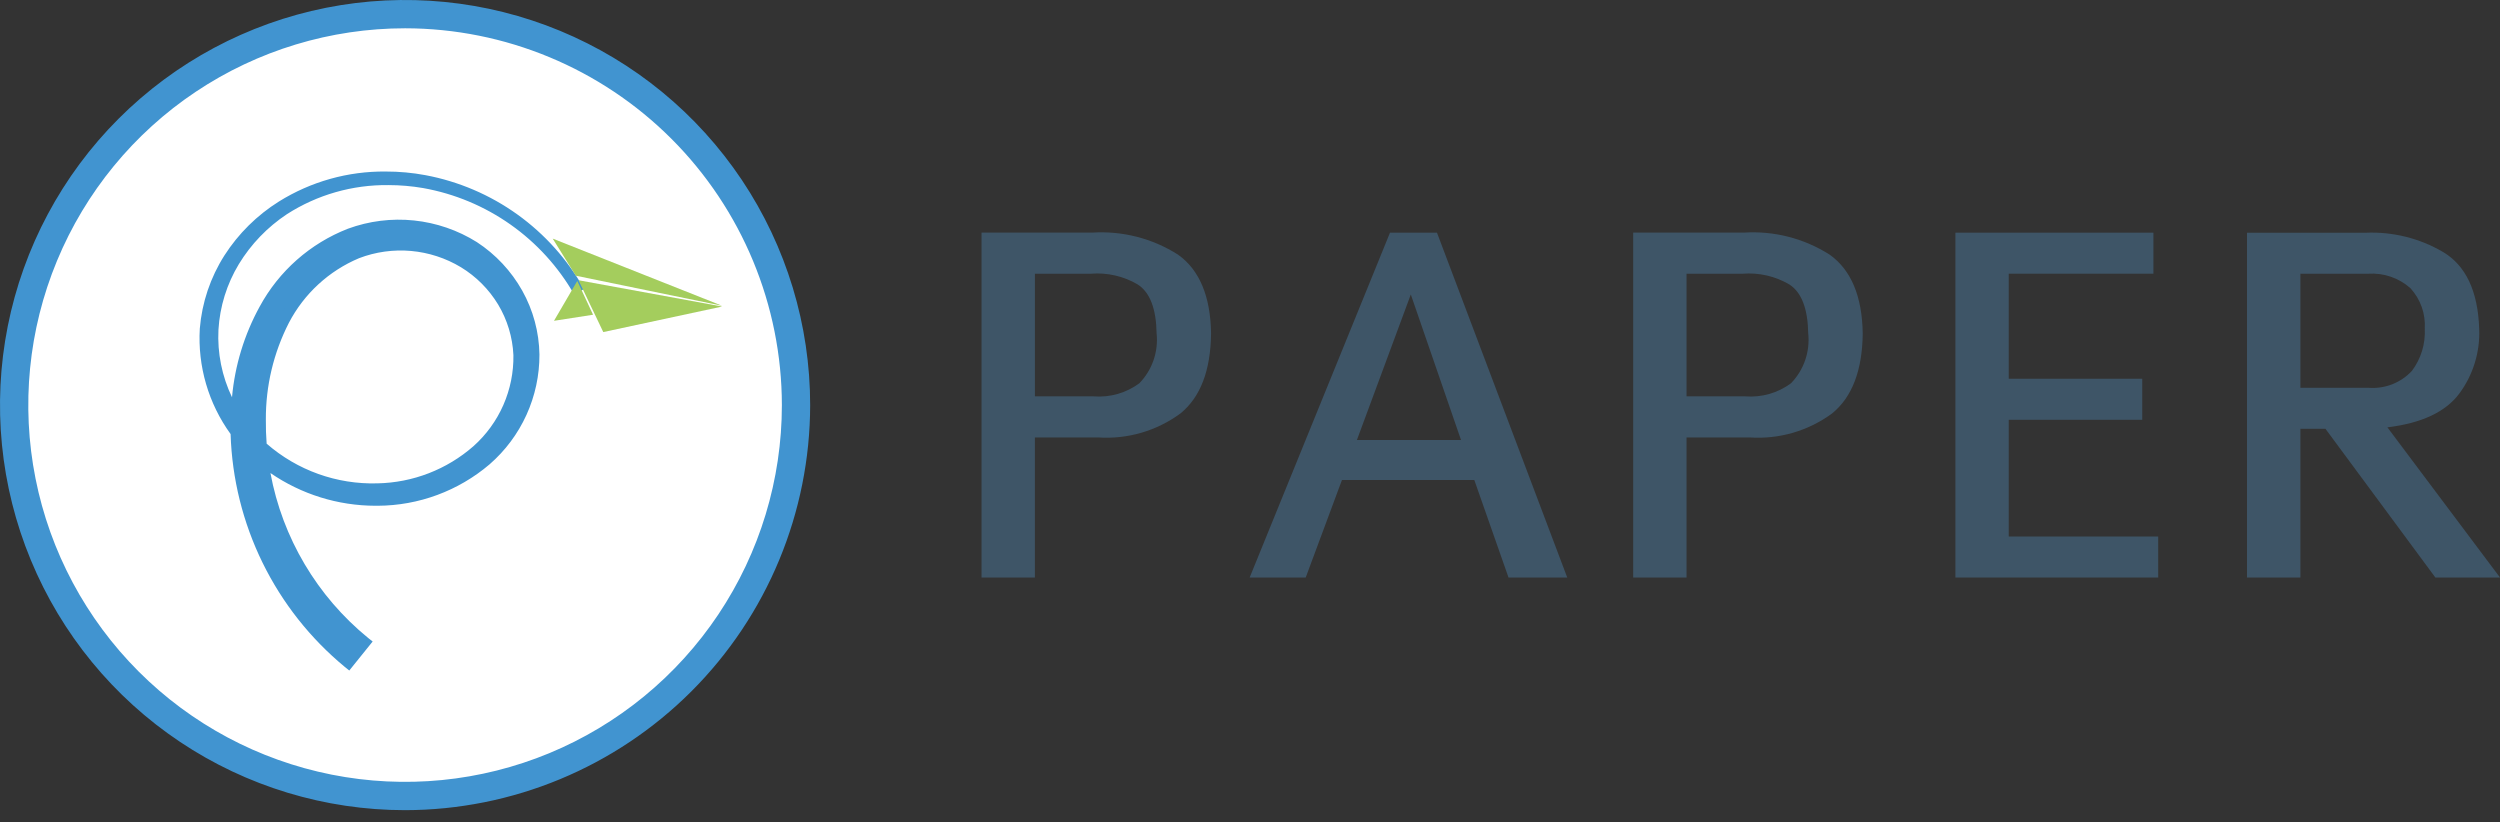
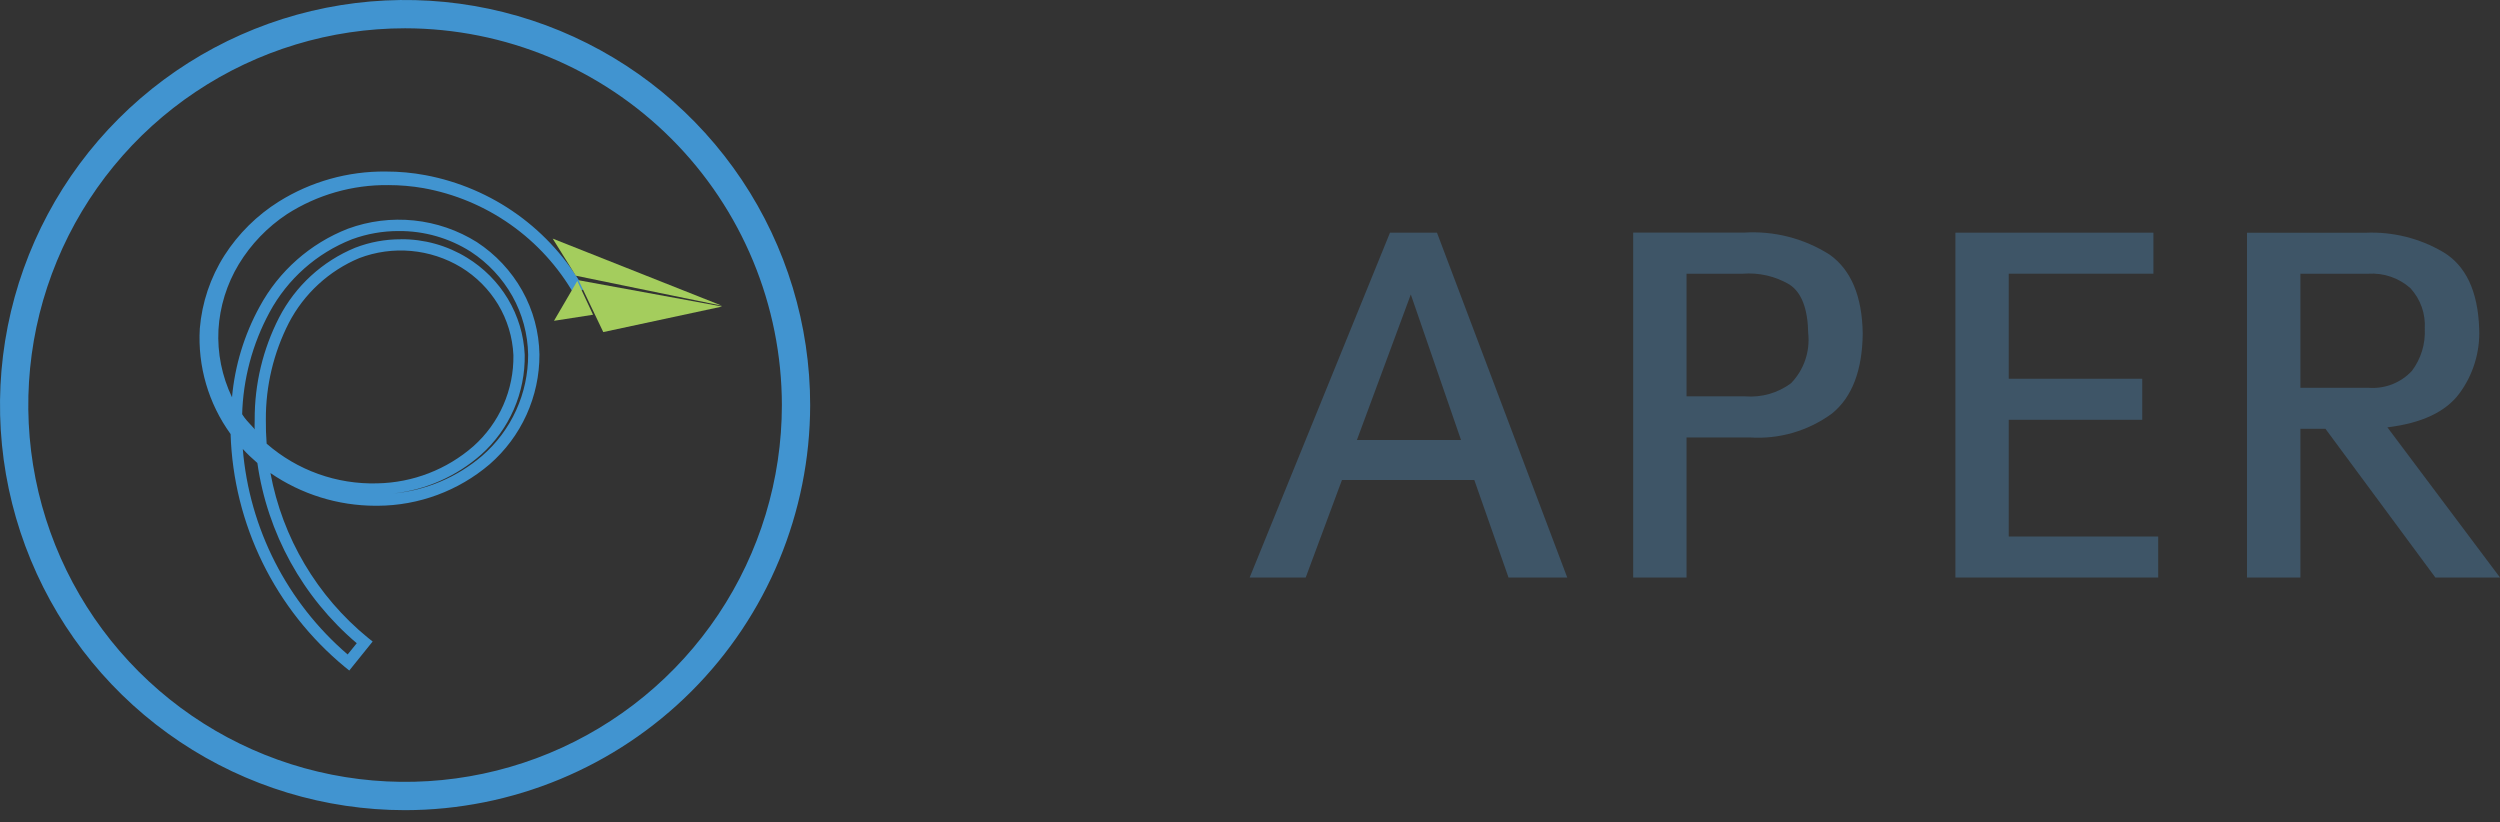
<svg xmlns="http://www.w3.org/2000/svg" width="152" height="50" viewBox="0 0 152 50" fill="none">
  <rect x="0" y="0" width="152" height="50" fill="#333333" stroke="none" />
-   <path d="M73.634 20.273C73.597 18.005 72.926 16.407 71.621 15.481C70.065 14.491 68.234 14.023 66.394 14.144H59.677V35.114H62.921V26.596H66.754C68.547 26.719 70.326 26.201 71.774 25.135C72.988 24.145 73.607 22.525 73.633 20.276L73.634 20.273ZM70.322 20.273C70.379 20.824 70.315 21.382 70.133 21.905C69.952 22.429 69.657 22.907 69.271 23.304C68.471 23.895 67.485 24.177 66.493 24.099H62.922V16.642H66.329C67.319 16.562 68.31 16.789 69.167 17.292C69.912 17.766 70.297 18.76 70.322 20.276V20.273Z" fill="#3E5567" />
  <path d="M95.288 35.113L87.368 14.147H84.512L75.979 35.113H79.387L81.591 29.184H89.638L91.718 35.113H95.288ZM88.83 26.752H82.5L85.777 17.904L88.83 26.752Z" fill="#3E5567" />
  <path d="M113.254 20.273C113.217 18.005 112.545 16.407 111.239 15.481C109.685 14.491 107.855 14.023 106.017 14.144H99.298V35.114H102.542V26.596H106.375C108.168 26.719 109.947 26.201 111.394 25.135C112.608 24.145 113.228 22.525 113.254 20.276V20.273ZM109.941 20.273C109.998 20.824 109.934 21.381 109.753 21.905C109.571 22.429 109.277 22.906 108.891 23.304C108.092 23.895 107.106 24.177 106.115 24.099H102.542V16.642H105.951C106.94 16.563 107.93 16.79 108.787 17.292C109.53 17.766 109.915 18.76 109.94 20.276L109.941 20.273Z" fill="#3E5567" />
  <path d="M131.219 35.113V32.62H122.131V25.523H130.248V23.027H122.131V16.641H130.928V14.147H118.889V35.113H131.219Z" fill="#3E5567" />
  <path d="M152 35.114L145.154 25.982C147.234 25.729 148.688 25.049 149.525 23.93C150.368 22.793 150.795 21.4 150.735 19.986C150.657 17.701 149.923 16.145 148.533 15.319C147.108 14.484 145.472 14.078 143.822 14.151H136.617V35.114H139.864V26.072H141.388L148.071 35.114H152ZM147.426 19.982C147.475 20.902 147.199 21.809 146.647 22.546C146.314 22.905 145.905 23.184 145.45 23.363C144.994 23.541 144.504 23.615 144.017 23.578H139.864V16.642H143.985C144.451 16.611 144.918 16.673 145.359 16.824C145.8 16.976 146.207 17.213 146.556 17.523C146.858 17.854 147.091 18.242 147.241 18.664C147.39 19.087 147.453 19.535 147.426 19.982Z" fill="#3E5567" />
-   <path d="M48.397 24.629C48.397 29.33 47.002 33.925 44.391 37.833C41.779 41.742 38.067 44.788 33.724 46.587C29.381 48.386 24.602 48.856 19.991 47.939C15.381 47.022 11.146 44.758 7.822 41.434C4.498 38.109 2.234 33.874 1.317 29.264C0.4 24.653 0.871 19.874 2.67 15.531C4.47 11.188 7.516 7.476 11.425 4.865C15.334 2.253 19.929 0.86 24.63 0.86C27.751 0.86 30.842 1.475 33.725 2.669C36.609 3.864 39.229 5.615 41.436 7.822C43.643 10.029 45.394 12.649 46.588 15.533C47.782 18.417 48.397 21.507 48.397 24.629Z" fill="white" />
  <path d="M24.63 49.258C19.759 49.258 14.997 47.813 10.946 45.107C6.896 42.401 3.739 38.555 1.875 34.054C0.011 29.554 -0.477 24.602 0.473 19.825C1.423 15.047 3.769 10.658 7.213 7.214C10.658 3.769 15.046 1.424 19.824 0.473C24.601 -0.477 29.553 0.011 34.054 1.875C38.554 3.739 42.401 6.895 45.107 10.946C47.813 14.996 49.258 19.758 49.258 24.629C49.25 31.158 46.653 37.418 42.036 42.035C37.419 46.652 31.159 49.25 24.63 49.258ZM24.63 1.72C20.099 1.72 15.669 3.063 11.902 5.58C8.134 8.097 5.198 11.675 3.464 15.861C1.73 20.047 1.276 24.654 2.16 29.098C3.044 33.541 5.226 37.624 8.429 40.828C11.633 44.032 15.715 46.213 20.159 47.097C24.603 47.981 29.209 47.528 33.395 45.794C37.582 44.06 41.16 41.124 43.677 37.356C46.194 33.589 47.538 29.16 47.538 24.629C47.531 18.555 45.115 12.732 40.821 8.437C36.526 4.143 30.703 1.727 24.63 1.72Z" fill="#4194D0" />
-   <path fill-rule="evenodd" clip-rule="evenodd" d="M22.172 39.062C20.166 37.425 18.555 35.358 17.456 33.013C16.357 30.669 15.799 28.107 15.824 25.518C15.811 23.415 16.307 21.339 17.271 19.469C18.227 17.628 19.801 16.182 21.716 15.384C22.772 14.98 23.906 14.822 25.031 14.923C26.157 15.023 27.245 15.379 28.212 15.963C29.183 16.556 29.997 17.374 30.584 18.348C31.173 19.33 31.51 20.443 31.563 21.587C31.579 22.68 31.361 23.763 30.923 24.764C30.485 25.766 29.838 26.661 29.024 27.391C27.343 28.869 25.192 29.702 22.954 29.742C20.317 29.819 17.753 28.863 15.811 27.077C14.855 26.179 14.105 25.085 13.611 23.87C13.117 22.655 12.891 21.348 12.948 20.038C13.034 18.572 13.476 17.149 14.236 15.893C15.001 14.629 16.038 13.552 17.272 12.739C19.809 11.144 22.852 10.56 25.8 11.101C27.758 11.458 29.614 12.237 31.241 13.384C32.868 14.53 34.226 16.017 35.22 17.741C34.237 16 32.887 14.495 31.263 13.329C29.639 12.164 27.78 11.367 25.816 10.993C22.833 10.407 19.74 10.963 17.147 12.55C15.859 13.355 14.767 14.436 13.948 15.715C13.124 17.006 12.627 18.479 12.501 20.006C12.421 21.389 12.641 22.773 13.145 24.063C13.65 25.353 14.427 26.519 15.424 27.481C17.46 29.406 20.169 30.459 22.971 30.412C25.384 30.408 27.716 29.545 29.551 27.978C30.468 27.18 31.204 26.193 31.706 25.085C32.209 23.977 32.467 22.774 32.463 21.558C32.442 20.255 32.098 18.978 31.462 17.841C30.821 16.699 29.913 15.729 28.816 15.015C27.704 14.318 26.447 13.884 25.141 13.748C23.835 13.612 22.515 13.777 21.283 14.23C19.068 15.101 17.231 16.726 16.096 18.817C14.994 20.869 14.404 23.158 14.377 25.487C14.331 28.306 14.92 31.1 16.101 33.661C17.281 36.222 19.022 38.485 21.195 40.282L22.172 39.062Z" fill="#4194D0" />
  <path d="M21.236 40.768L20.965 40.55C18.868 38.818 17.164 36.66 15.966 34.218C14.769 31.777 14.105 29.108 14.02 26.39C12.675 24.533 12.013 22.268 12.148 19.978C12.278 18.394 12.793 16.866 13.648 15.526C14.496 14.205 15.626 13.087 16.957 12.253C18.906 11.037 21.162 10.404 23.459 10.429C24.268 10.428 25.076 10.502 25.871 10.651C27.886 11.03 29.794 11.846 31.459 13.041C33.125 14.237 34.508 15.783 35.512 17.571L34.912 17.908C33.947 16.223 32.625 14.771 31.039 13.653C29.453 12.534 27.64 11.777 25.73 11.435C25.033 11.315 24.326 11.254 23.619 11.254C21.434 11.227 19.29 11.84 17.451 13.018C16.262 13.805 15.261 14.844 14.52 16.062C13.79 17.27 13.365 18.639 13.282 20.048C13.21 21.464 13.494 22.876 14.106 24.155C14.28 22.223 14.852 20.348 15.785 18.647C16.957 16.481 18.859 14.801 21.154 13.906C22.436 13.435 23.809 13.263 25.168 13.404C26.526 13.545 27.835 13.995 28.993 14.72C30.137 15.467 31.083 16.479 31.752 17.671C32.417 18.858 32.776 20.191 32.798 21.552C32.803 22.817 32.534 24.069 32.011 25.221C31.488 26.373 30.723 27.399 29.768 28.23C27.869 29.847 25.459 30.74 22.964 30.75H22.822C20.544 30.746 18.32 30.052 16.443 28.761C17.173 32.702 19.279 36.256 22.385 38.789L22.657 39.004L21.236 40.768ZM14.761 27.294C15.161 32.136 17.451 36.626 21.137 39.792L21.69 39.108C18.404 36.317 16.255 32.418 15.648 28.15C15.489 28.013 15.332 27.87 15.179 27.725C15.027 27.579 14.896 27.445 14.761 27.298V27.294ZM24.371 14.545C25.789 14.535 27.182 14.923 28.39 15.665C29.408 16.287 30.261 17.145 30.876 18.166C31.495 19.197 31.848 20.365 31.902 21.566C31.922 22.71 31.696 23.844 31.239 24.892C30.782 25.94 30.104 26.878 29.252 27.641C27.76 28.957 25.899 29.782 23.922 30.004C25.913 29.812 27.796 29.012 29.316 27.713C30.196 26.949 30.901 26.004 31.383 24.943C31.865 23.882 32.114 22.73 32.111 21.564C32.09 20.318 31.761 19.096 31.154 18.008C30.54 16.916 29.671 15.988 28.622 15.303C27.314 14.473 25.795 14.037 24.246 14.047C23.274 14.044 22.309 14.215 21.396 14.55C19.256 15.391 17.482 16.963 16.389 18.986C15.346 20.912 14.774 23.057 14.721 25.245C14.952 25.598 15.207 25.933 15.485 26.25C15.479 26.004 15.476 25.756 15.485 25.511C15.475 23.353 15.985 21.225 16.97 19.305C17.96 17.388 19.598 15.885 21.593 15.063C22.478 14.72 23.419 14.546 24.368 14.549L24.371 14.545ZM16.212 26.975C18.073 28.598 20.476 29.459 22.943 29.388C25.097 29.347 27.168 28.547 28.788 27.127C29.566 26.433 30.186 25.579 30.605 24.623C31.023 23.668 31.232 22.634 31.215 21.591C31.165 20.505 30.846 19.448 30.287 18.516C29.726 17.589 28.951 16.811 28.026 16.248C27.103 15.692 26.066 15.354 24.993 15.258C23.92 15.162 22.839 15.312 21.833 15.697C19.996 16.469 18.486 17.859 17.565 19.626C16.633 21.448 16.152 23.468 16.164 25.515C16.16 26.006 16.174 26.494 16.212 26.98V26.975Z" fill="#4194D0" />
  <path fill-rule="evenodd" clip-rule="evenodd" d="M43.903 18.638L36.679 20.19L35.174 17.038L43.903 18.638Z" fill="#A4CD5D" />
  <path fill-rule="evenodd" clip-rule="evenodd" d="M35.099 17.08L33.683 19.505L36.058 19.136L35.099 17.08Z" fill="#A4CD5D" />
  <path fill-rule="evenodd" clip-rule="evenodd" d="M35.009 16.763L33.605 14.508L43.903 18.591L35.009 16.763Z" fill="#A4CD5D" />
  <path fill-rule="evenodd" clip-rule="evenodd" d="M14.356 25.676C14.702 26.406 15.268 27.011 15.973 27.405L15.883 26.574C15.384 25.913 15.076 25.72 14.75 25.231C14.666 25.098 14.373 24.759 14.373 24.759C14.314 25.061 14.309 25.372 14.357 25.676H14.356Z" fill="#4194D0" />
</svg>